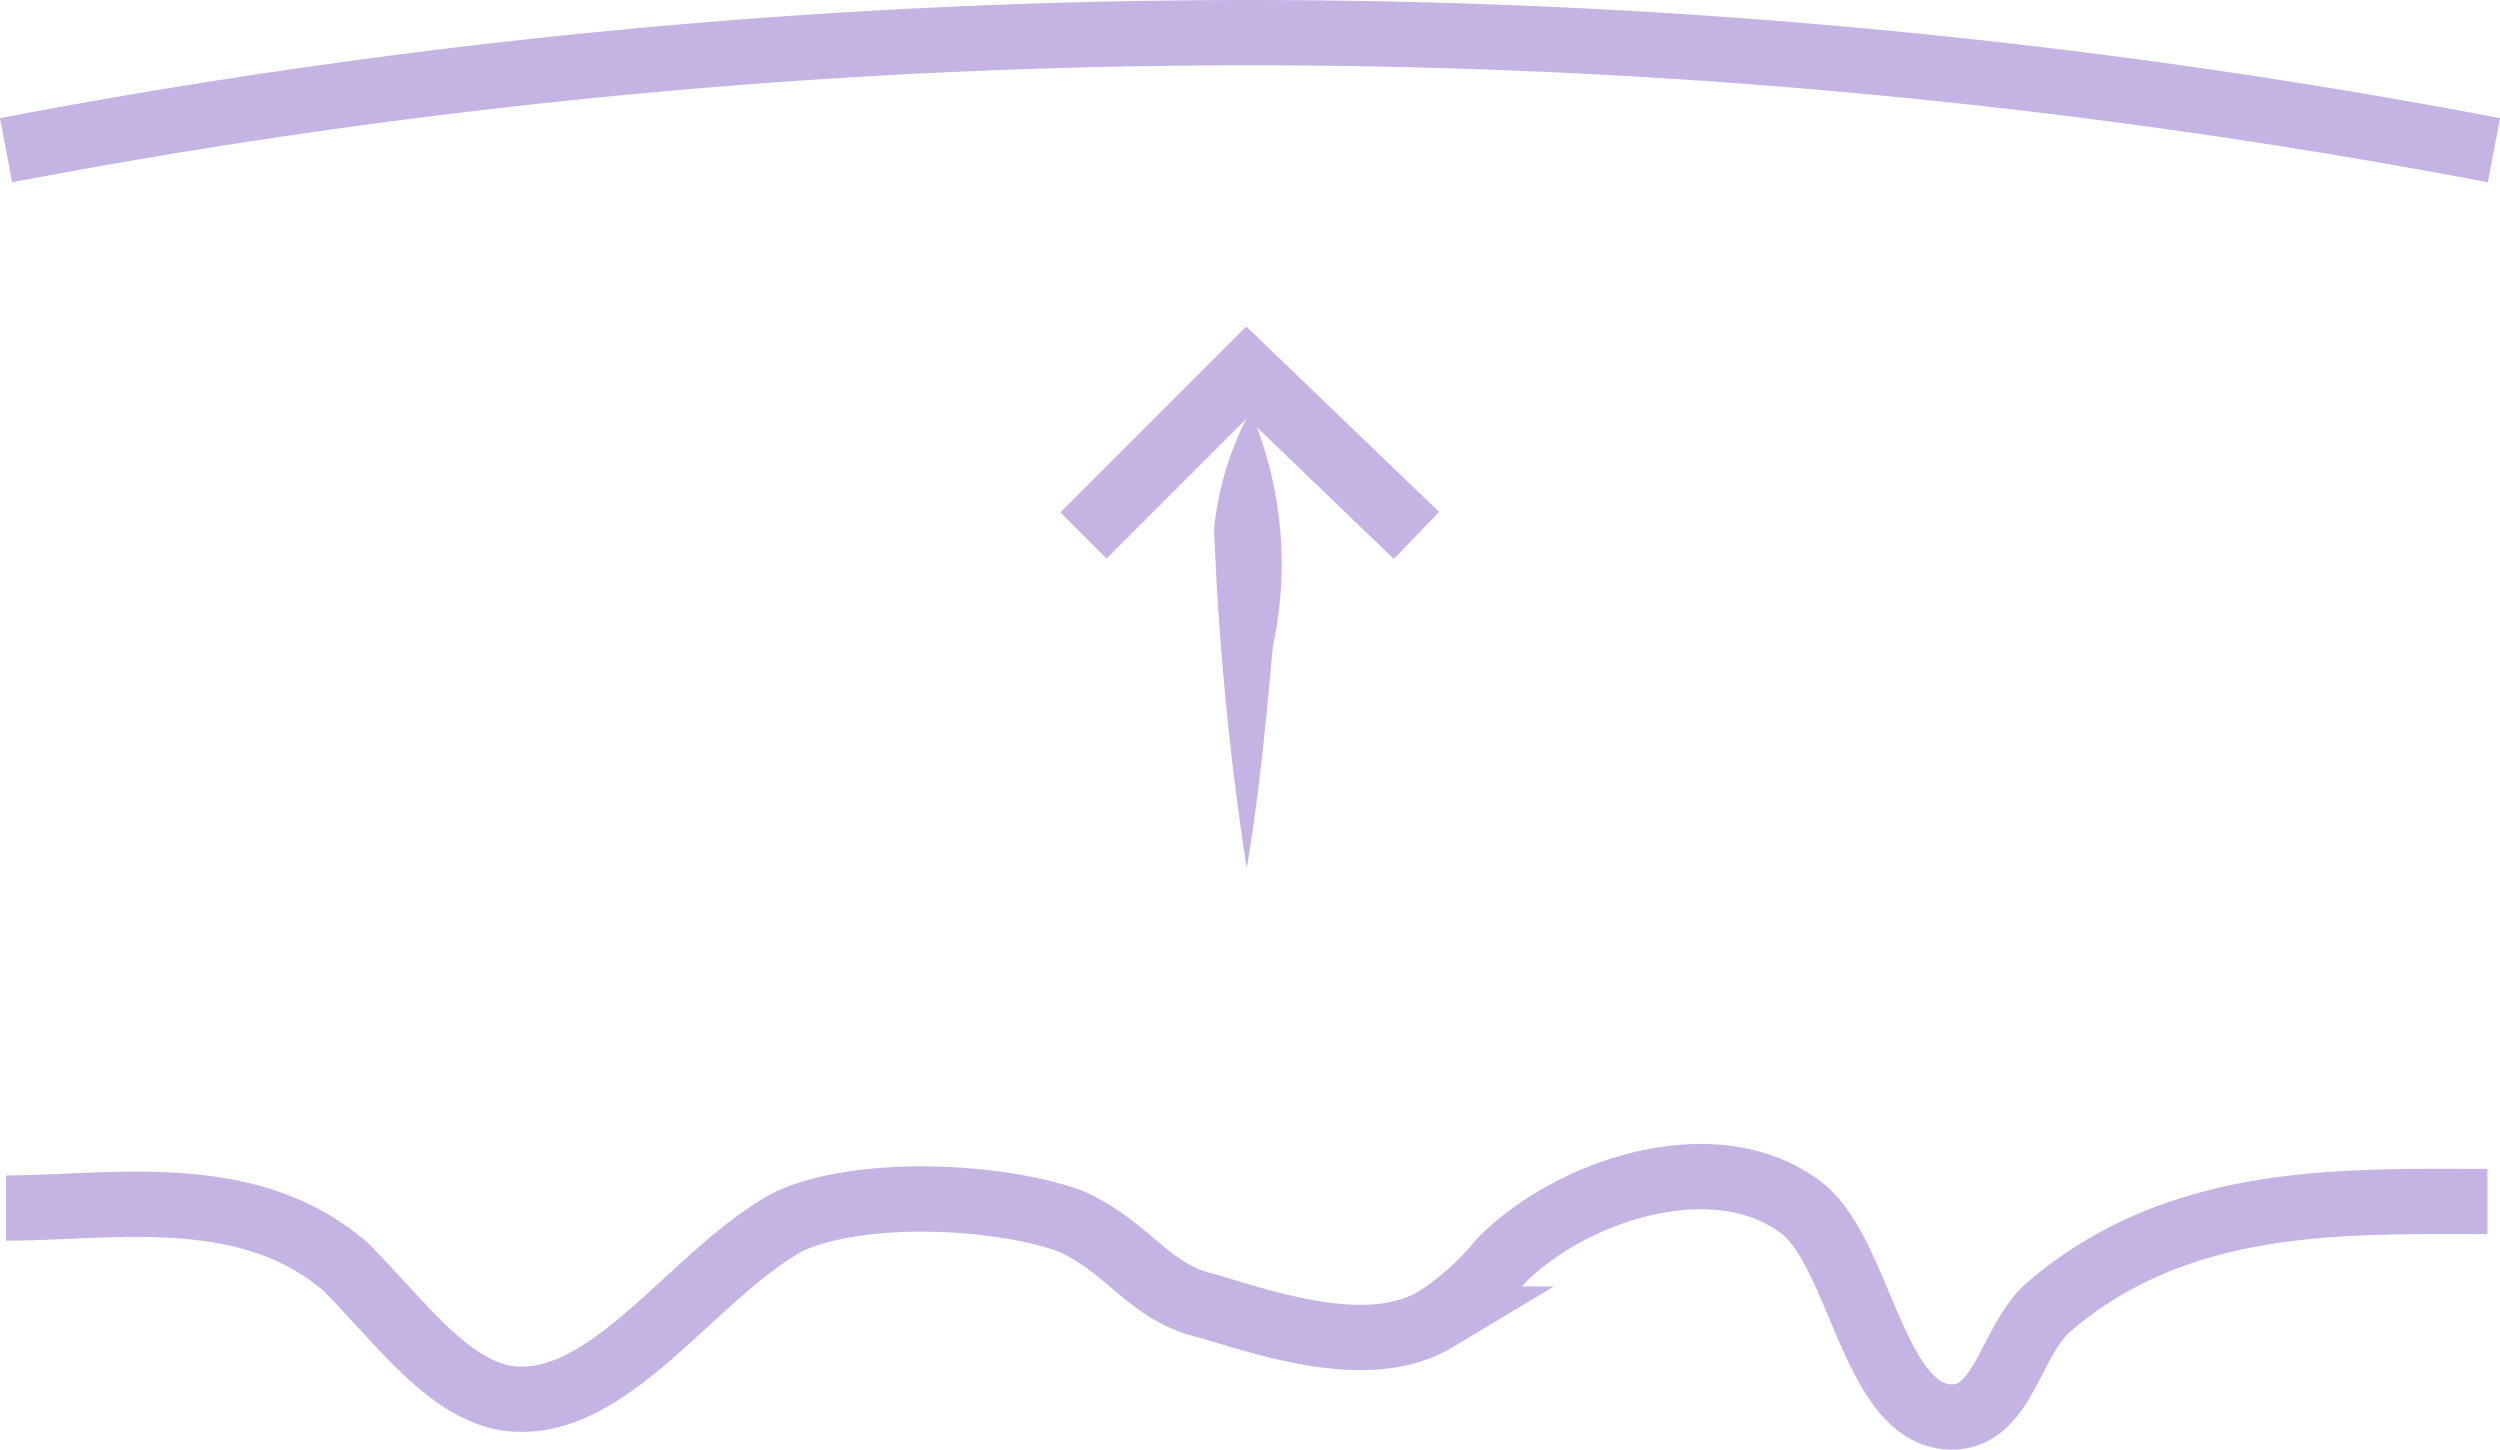
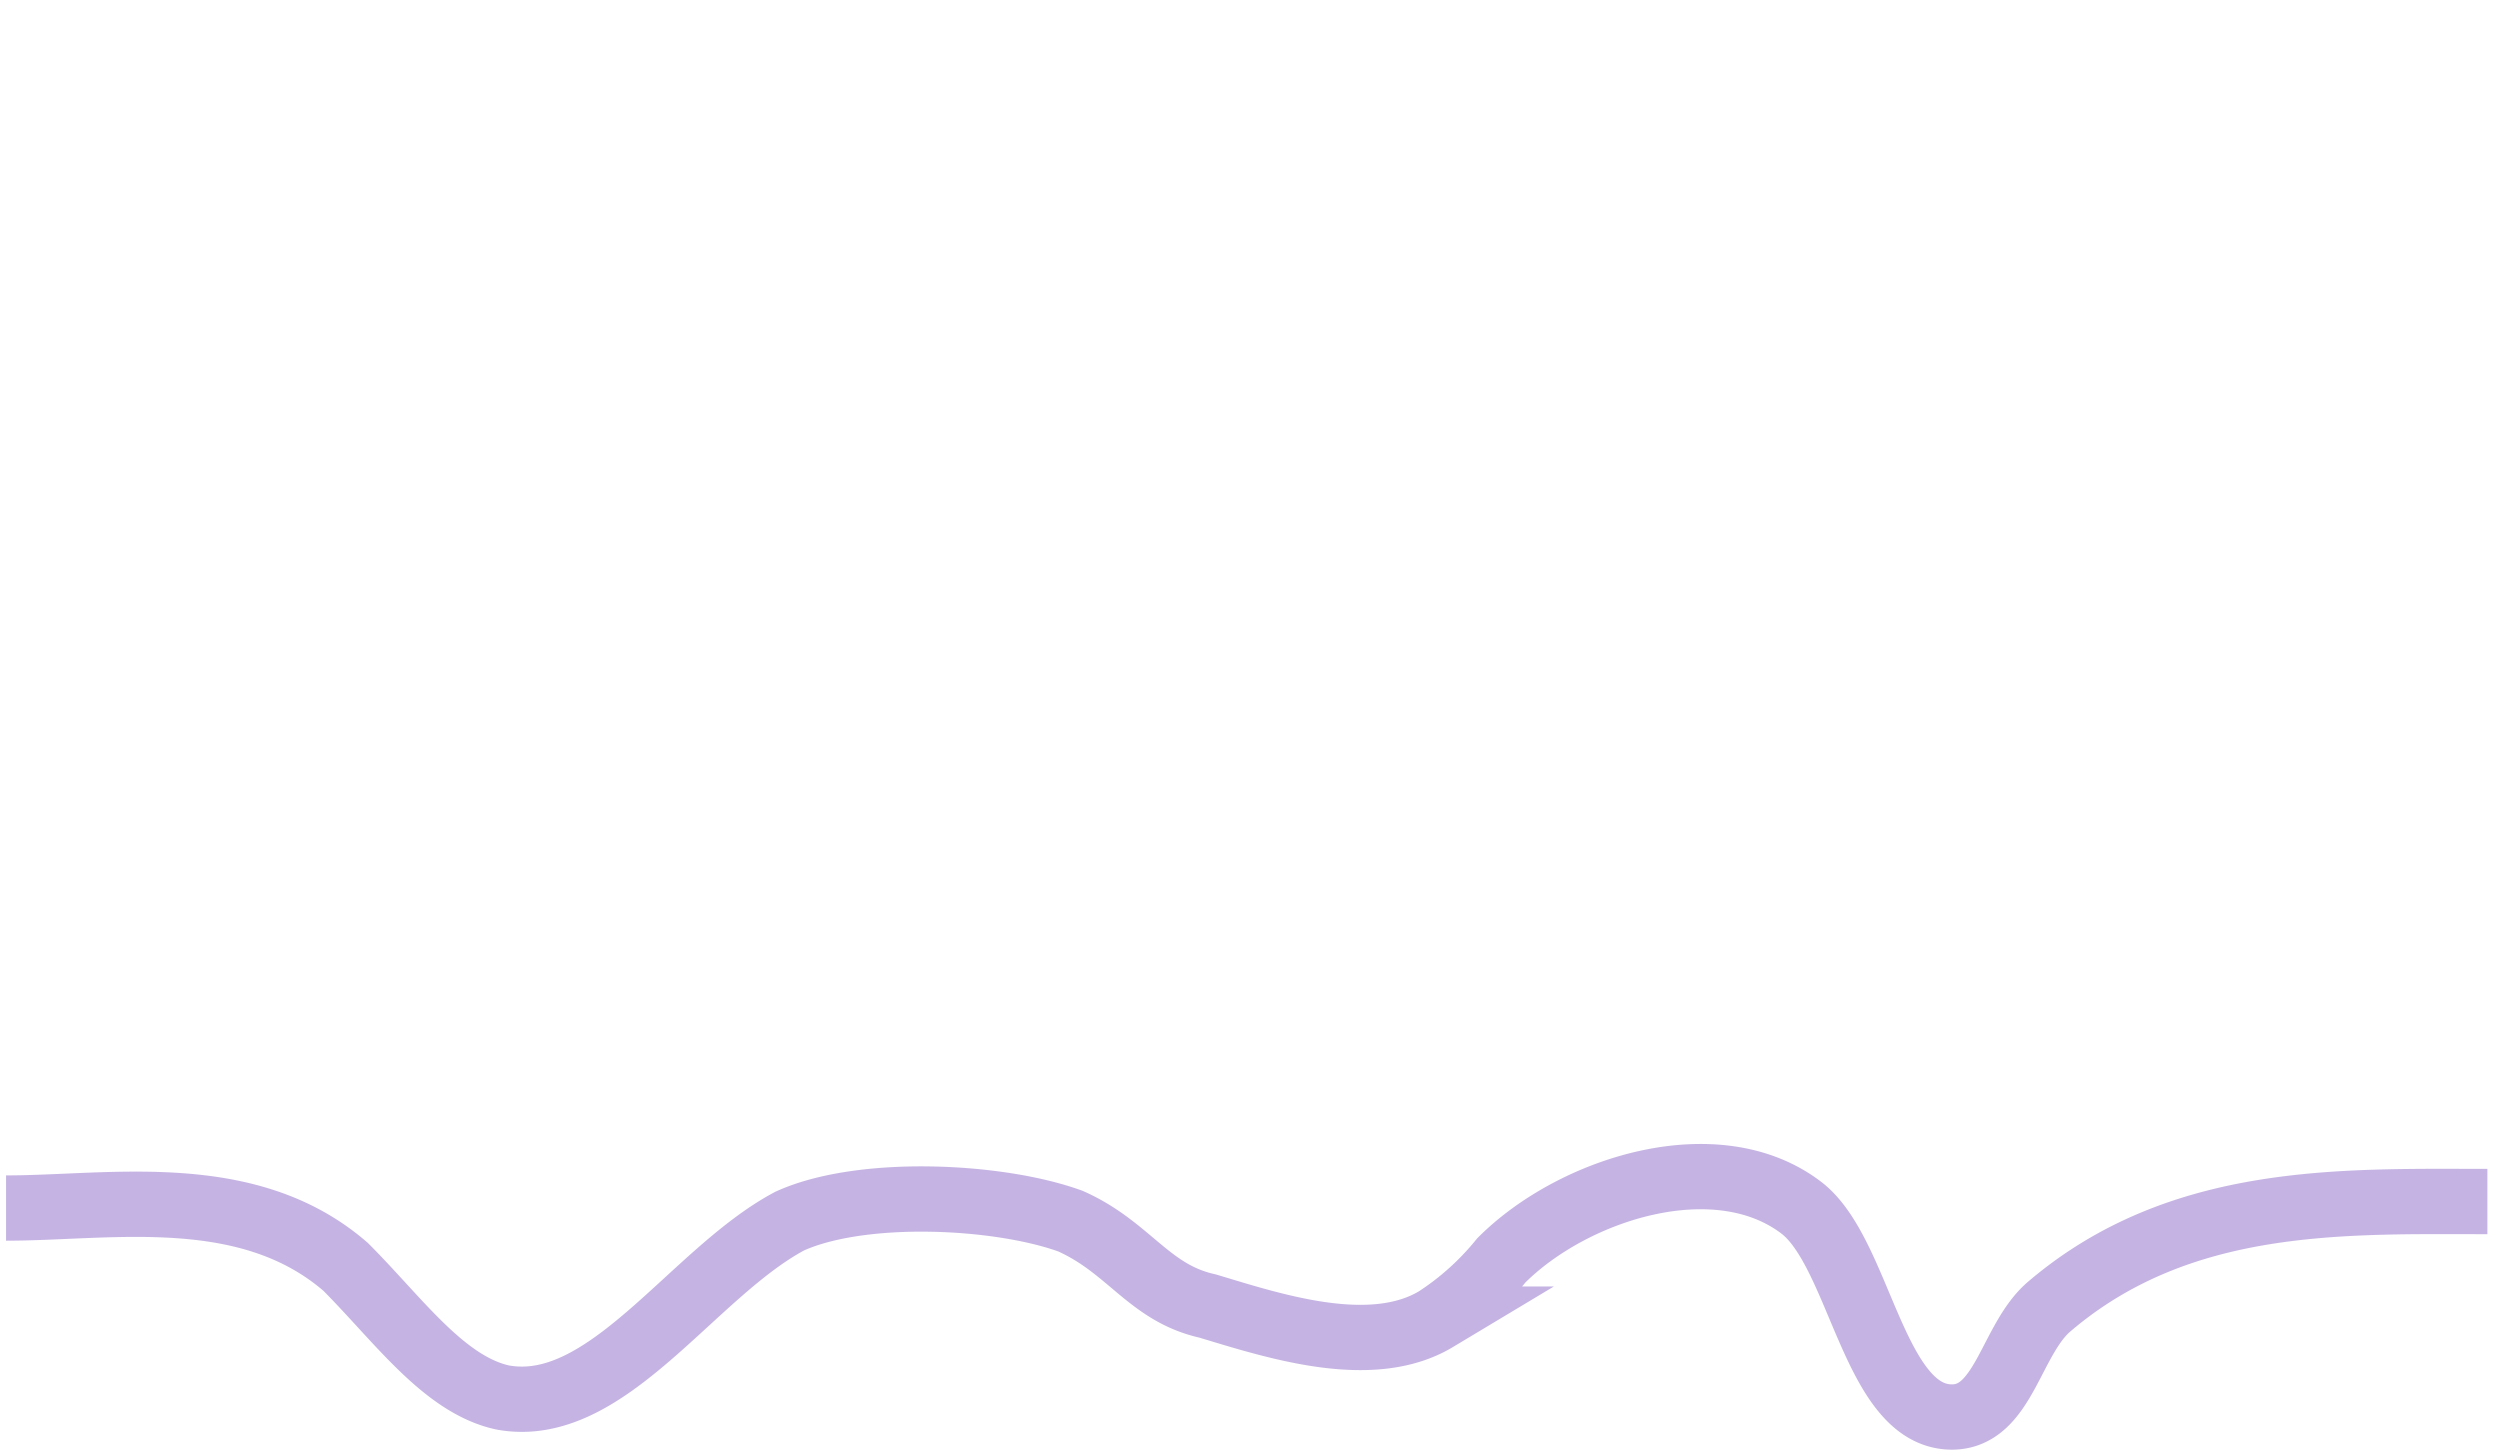
<svg xmlns="http://www.w3.org/2000/svg" width="90.091" height="52.24" viewBox="0 0 90.091 52.24">
  <g id="MB_ICON_RESURFACE" transform="translate(0.218 1.177)">
    <g id="Group_3" data-name="Group 3" transform="translate(38.827 12.236)">
      <g id="Group_2" data-name="Group 2" transform="translate(4.706 1.647)">
-         <path id="Path_1" data-name="Path 1" d="M37.577,44.037A107.609,107.609,0,0,1,36.4,31.8a11.285,11.285,0,0,1,1.177-4h.235a14.021,14.021,0,0,1,.706,8.236c-.235,2.588-.471,5.177-.941,8Z" transform="translate(-36.4 -27.8)" fill="#c5b4e3" />
-       </g>
-       <path id="Path_2" data-name="Path 2" d="M34.4,32.983,40.283,27.1,46.4,32.983" transform="translate(-34.4 -27.1)" fill="none" stroke="#c5b4e3" stroke-width="2.353" />
+         </g>
    </g>
-     <path id="Path_3" data-name="Path 3" d="M17.9,26.136a239.329,239.329,0,0,1,89.655,0" transform="translate(-17.9 -21.9)" fill="none" stroke="#c5b4e3" stroke-width="2.353" />
    <path id="Path_4" data-name="Path 4" d="M17.9,40.552c3.765,0,8.707-.941,12.236,2.118,1.883,1.883,3.53,4.236,5.648,4.706,3.765.706,6.824-4.471,10.354-6.353,2.588-1.177,7.53-.941,10.118,0,2.118.941,2.824,2.588,4.942,3.059,2.353.706,5.883,1.883,8.236.471a10.115,10.115,0,0,0,2.353-2.118c2.588-2.588,7.765-4.236,10.824-1.883,2.118,1.647,2.588,7.53,5.412,7.53,1.882,0,2.118-2.824,3.53-4,4.706-4,10.589-3.765,15.766-3.765" transform="translate(-17.9 1.805)" fill="none" stroke="#c5b4e3" stroke-width="2.353" />
  </g>
</svg>